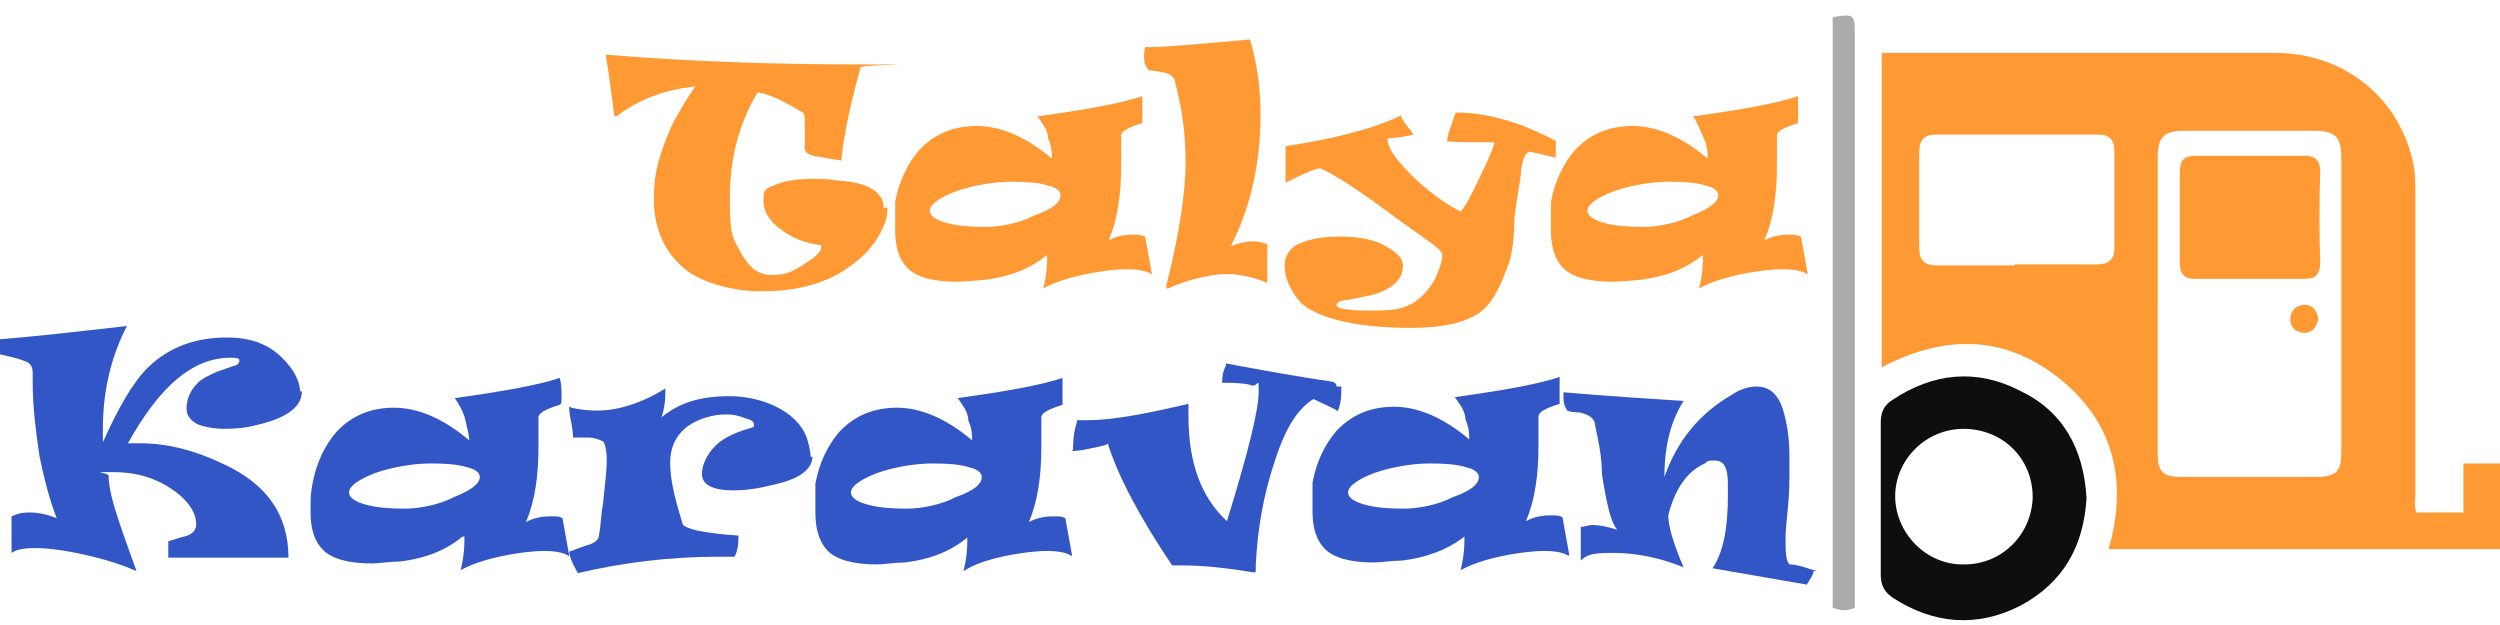
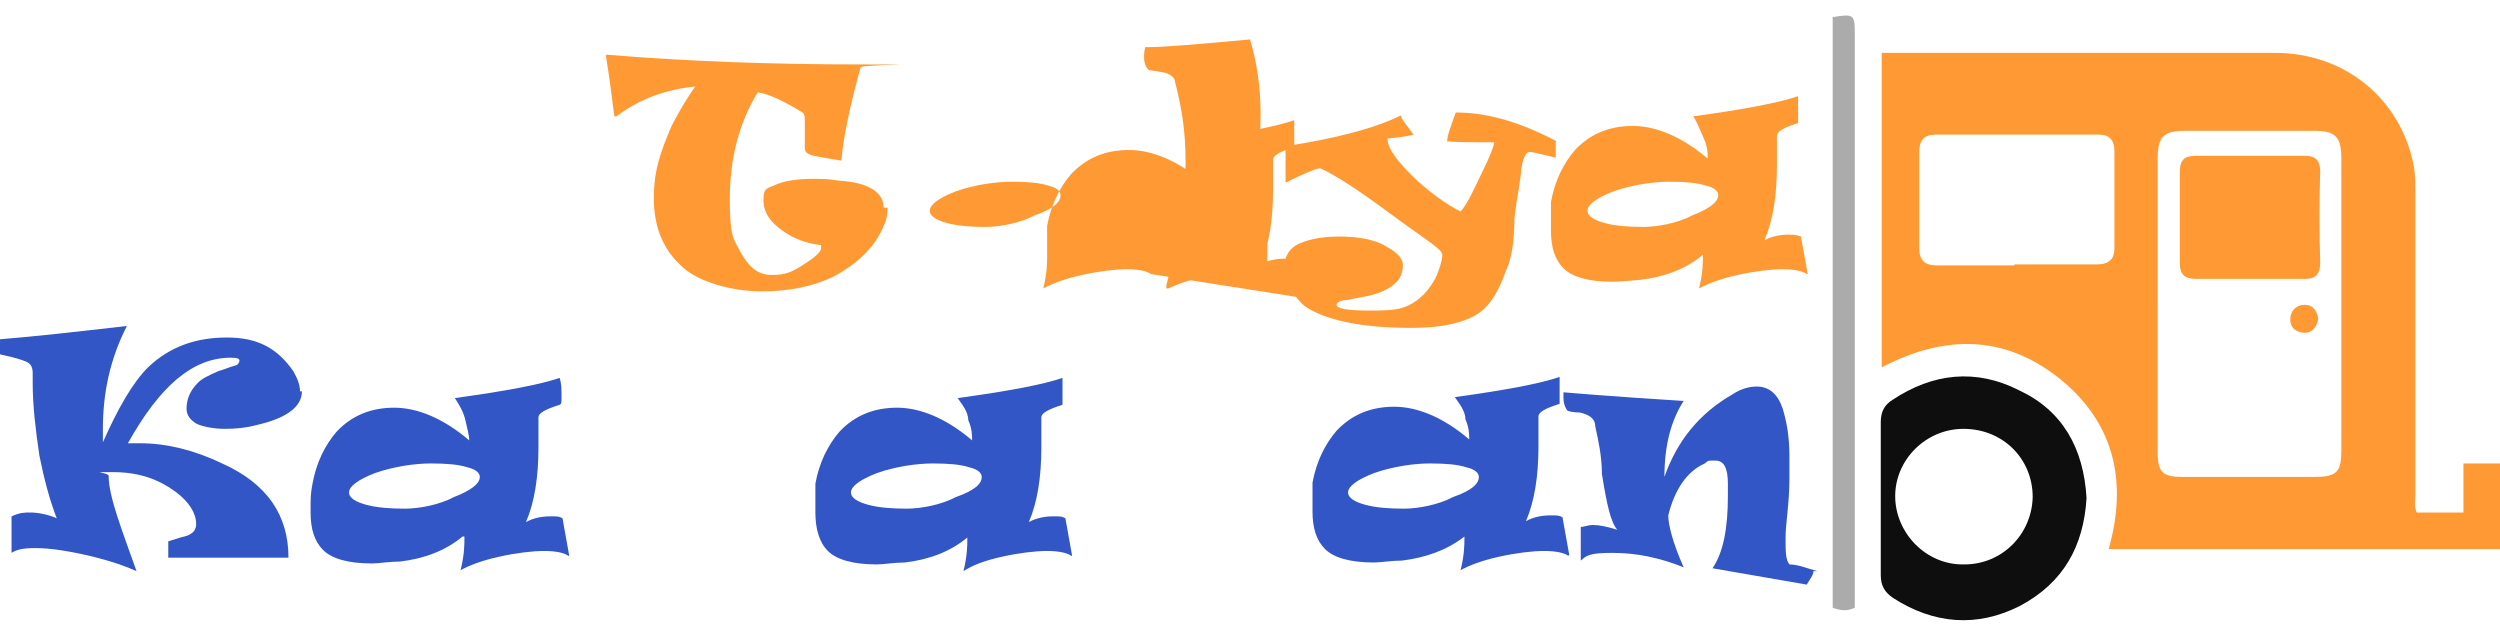
<svg xmlns="http://www.w3.org/2000/svg" id="Layer_1" data-name="Layer 1" version="1.1" viewBox="0 0 260 65">
  <defs>
    <style>
      .cls-1 {
        fill: #ababab;
      }

      .cls-1, .cls-2, .cls-3, .cls-4 {
        stroke-width: 0px;
      }

      .cls-2 {
        fill: #3256c6;
      }

      .cls-3 {
        fill: #f93;
      }

      .cls-4 {
        fill: #0e0e0e;
      }
    </style>
  </defs>
  <path class="cls-1" d="M190.5,1.8c2.3-.4,2.4-.3,2.4,1.7v59.7c-.8.4-1.5.3-2.3,0V1.8h0Z" />
  <path class="cls-3" d="M251.4,53.3h4.8v-5.1h3.8v8.9h-40.7c2-7,.6-13.2-5.2-17.8-5.7-4.5-11.9-4.5-18.4-1.1V5.5h40.9c7.2,0,13,4.7,14.4,11.6.2,1,.2,2.2.2,3.2v31.1c0,.7-.2,1.3.2,2h0ZM224.4,31.6v15.5c0,2.1.6,2.5,2.6,2.5h13.7c2.3,0,2.8-.5,2.8-2.7v-30.4c0-2.3-.6-2.9-2.9-2.9h-13.3c-2.3,0-2.9.6-2.9,2.9,0,5.1,0,10.1,0,15.1ZM209.5,27.5h8.5c1.2,0,1.9-.4,1.9-1.7v-10.1c0-1.1-.5-1.7-1.6-1.7h-17c-1.2,0-1.7.6-1.7,1.8v10c0,1.3.6,1.8,1.8,1.8h8.1,0Z" />
  <path class="cls-4" d="M217,51.8c-.3,5-2.4,8.8-6.9,11.2-4.5,2.3-9,1.9-13.2-.8-.9-.6-1.3-1.3-1.3-2.4v-15.9c0-1.1.4-1.8,1.2-2.3,4.2-2.8,8.7-3.3,13.2-1,4.5,2.1,6.7,6,7,11.2ZM204.2,44.6c-3.9,0-7.1,3.2-7.1,7s3.2,7.2,7.2,7.1c3.9,0,7-3.1,7.1-7,0-4-3.1-7.1-7.2-7.1Z" />
  <path class="cls-3" d="M234,16.2h5.7c1.1,0,1.6.5,1.6,1.6-.1,3.2-.1,6.3,0,9.5,0,1.1-.4,1.7-1.5,1.7h-11.5c-1.1,0-1.6-.5-1.6-1.6v-9.5c0-1.3.5-1.7,1.7-1.7h5.6Z" />
  <path class="cls-3" d="M241.1,33.2c-.2.9-.7,1.5-1.6,1.4s-1.4-.7-1.3-1.6c.1-.8.7-1.3,1.5-1.3s1.3.6,1.4,1.5h0Z" />
  <g>
    <path class="cls-3" d="M92.3,21.5c0,.5,0,1.2-.4,2-.9,2.2-2.7,3.9-5.1,5.2-2.2,1.1-4.7,1.6-7.6,1.6s-6.7-.9-8.5-2.8c-1.8-1.7-2.7-4-2.7-6.9s.7-4.8,1.8-7.4c.9-1.8,1.8-3.2,2.5-4.2-3.1.3-5.8,1.3-8.2,3.1-.1,0-.2,0-.2,0-.2-1.3-.4-3.4-.9-6.4h.2c8.5.7,17.2,1,26.3,1s0,0,0,.3c-1.1,4-1.8,7.3-2,9.7-.7-.1-1.8-.3-2.9-.5-.7-.2-.9-.4-.9-.8v-2.8c0-.5,0-.8-.4-1-2-1.2-3.3-1.8-4.5-2-2,3.3-2.9,7-2.9,11.1s.4,4.1,1.1,5.5c.9,1.6,1.8,2.4,3.3,2.4s2.2-.4,3.3-1.1,1.8-1.3,1.8-1.7,0-.3,0-.3c-1.6-.2-2.9-.7-4-1.5-1.3-.9-2-1.9-2-3.2s.4-1.2,1.3-1.6c.9-.4,2.2-.6,4-.6s1.6.1,2.7.2c2.9.2,4.5,1.2,4.5,2.8h.4Z" />
-     <path class="cls-3" d="M119.7,28.5c-.4-.3-1.3-.5-2.5-.5s-2.9.2-4.7.6-3.1.9-4,1.4c.4-1.6.4-2.7.4-3.3v-.2h0c-1.8,1.5-4,2.3-6.5,2.6-1.1.1-2.2.2-2.9.2-2.5,0-4.2-.5-5.1-1.4-.9-.9-1.3-2.2-1.3-3.9v-3c.4-2.2,1.3-4,2.5-5.4,1.6-1.7,3.6-2.5,6-2.5s5.1,1.1,7.8,3.4c0-.5,0-1.2-.4-2.1,0-.9-.7-1.7-1.1-2.3,5.1-.7,8.9-1.4,10.9-2.1v2.8c-1.6.5-2.2.9-2.2,1.3h0v3.1c0,3.1-.4,5.7-1.3,7.8.7-.4,1.6-.6,2.5-.6s.9.1,1.3.2c0,0,.7,3.9.7,3.9ZM110.3,20.3c0-.4-.4-.8-1.3-1-.9-.3-2.2-.4-3.8-.4s-3.8.3-5.8,1c-1.8.7-2.7,1.4-2.7,2s.7,1,1.8,1.3,2.5.4,4,.4,3.6-.4,5.1-1.2c2-.7,2.7-1.4,2.7-2.1Z" />
+     <path class="cls-3" d="M119.7,28.5c-.4-.3-1.3-.5-2.5-.5s-2.9.2-4.7.6-3.1.9-4,1.4c.4-1.6.4-2.7.4-3.3v-.2h0v-3c.4-2.2,1.3-4,2.5-5.4,1.6-1.7,3.6-2.5,6-2.5s5.1,1.1,7.8,3.4c0-.5,0-1.2-.4-2.1,0-.9-.7-1.7-1.1-2.3,5.1-.7,8.9-1.4,10.9-2.1v2.8c-1.6.5-2.2.9-2.2,1.3h0v3.1c0,3.1-.4,5.7-1.3,7.8.7-.4,1.6-.6,2.5-.6s.9.1,1.3.2c0,0,.7,3.9.7,3.9ZM110.3,20.3c0-.4-.4-.8-1.3-1-.9-.3-2.2-.4-3.8-.4s-3.8.3-5.8,1c-1.8.7-2.7,1.4-2.7,2s.7,1,1.8,1.3,2.5.4,4,.4,3.6-.4,5.1-1.2c2-.7,2.7-1.4,2.7-2.1Z" />
    <path class="cls-3" d="M131.7,29.4c-1.3-.6-2.9-.9-4.2-.9s-3.8.5-5.8,1.4c0,.1-.4.1-.4.1v-.3c1.3-5.2,2-9.5,2-12.8s-.4-5.7-1.1-8.4c0-.4-.4-.7-.9-.9-.4-.1-.9-.2-1.8-.3-.4-.3-.7-1.1-.4-2.4h.4c1.6,0,5.1-.3,10.5-.8.7,2.3,1.1,4.9,1.1,7.8,0,5.2-1.1,9.8-3.1,13.7.7-.3,1.6-.5,2.2-.5s1.1.1,1.6.3v4Z" />
    <path class="cls-3" d="M161.8,14.7v1.7c-1.6-.4-2.5-.6-2.7-.6-.4,0-.7.6-.9,1.8,0,.9-.4,2.6-.7,5.1,0,2.7-.4,4.5-.9,5.5-.7,2-1.6,3.5-2.7,4.3-1.6,1.1-4,1.6-7.1,1.6-4.9,0-8.5-.7-10.7-2-.7-.4-1.3-1.1-1.8-2s-.7-1.7-.7-2.5.4-1.8,1.6-2.3,2.5-.7,4.2-.7,3.6.3,4.7,1c1.1.6,1.8,1.2,1.8,2,0,1.5-1.1,2.5-3.3,3.1,0,0-.9.2-2.5.5-.7,0-1.1.3-1.1.5,0,.4,1.1.6,3.6.6s3.1-.2,3.8-.5c1.3-.6,2.2-1.6,2.9-2.9.4-.9.7-1.8.7-2.4s-1.8-1.6-5.3-4.2-6-4.2-7.4-4.8c-.4,0-1.6.5-3.6,1.5,0,.1,0,0,0-.1v-3.7c5.3-.8,9.4-1.9,12-3.2,0,.4.7,1.1,1.3,2-.4.1-1.3.3-2.7.4,0,1.1,1.1,2.5,3.1,4.4,1.8,1.6,3.3,2.6,4.5,3.2.7-.8,1.3-2.1,2.2-4,.9-1.8,1.3-2.9,1.3-3.2-2.2,0-3.8,0-4.9-.1,0-.6.4-1.6.9-3,3.3,0,6.7,1,10.5,3h-.2Z" />
    <path class="cls-3" d="M187.9,28.5c-.4-.3-1.3-.5-2.5-.5s-2.9.2-4.7.6c-1.8.4-3.1.9-4,1.4.4-1.6.4-2.7.4-3.3v-.2h0c-1.8,1.5-4,2.3-6.5,2.6-1.1.1-2.2.2-2.9.2-2.5,0-4.2-.5-5.1-1.4s-1.3-2.2-1.3-3.9v-3c.4-2.2,1.3-4,2.5-5.4,1.6-1.7,3.6-2.5,6-2.5s5.1,1.1,7.8,3.4c0-.5,0-1.2-.4-2.1s-.7-1.7-1.1-2.3c5.1-.7,8.9-1.4,10.9-2.1v2.8c-1.6.5-2.2.9-2.2,1.3h0v3.1c0,3.1-.4,5.7-1.3,7.8.7-.4,1.6-.6,2.5-.6s.9.1,1.3.2c0,0,.7,3.9.7,3.9ZM178.7,20.3c0-.4-.4-.8-1.3-1-.9-.3-2.2-.4-3.8-.4s-3.8.3-5.8,1c-1.8.7-2.7,1.4-2.7,2s.7,1,1.8,1.3,2.5.4,4,.4,3.6-.4,5.1-1.2c1.8-.7,2.7-1.4,2.7-2.1h0Z" />
    <path class="cls-2" d="M31.4,40.7c0,1.6-1.6,2.8-4.7,3.5-1.1.3-2.2.4-3.3.4s-2.2-.2-2.9-.5c-.7-.4-1.1-.9-1.1-1.6,0-1,.4-1.9,1.1-2.6.4-.5,1.3-.9,2.2-1.3.7-.2,1.1-.4,1.8-.6.2,0,.4-.3.4-.5s-.2-.3-.9-.3c-4,0-7.4,3-10.7,8.9h1.3c2.7,0,5.6.7,8.5,2.1,4.7,2.1,6.9,5.4,6.9,9.8h-12.5v-1.7c.9-.3,1.6-.5,2-.6.7-.3.9-.7.9-1.2,0-1.1-.7-2.3-2.2-3.4-1.8-1.3-3.8-2-6.5-2s-.4,0-.4.4c0,2.1,1.3,5.4,2.9,9.9-1.1-.5-2.5-1-4.5-1.5-2.5-.6-4.5-.9-6-.9s-2,.2-2.5.5v-3.8c.9-.4,1.3-.4,2-.4s1.8.2,2.7.6c-.7-1.8-1.3-4-1.8-6.5-.4-2.7-.7-5.2-.7-7.6v-1c0-.6-.2-1-.7-1.2s-1.1-.4-2.5-.7c-.4,0-.4-.6-.4-1.6,3.8-.3,8.2-.8,13.4-1.4-1.8,3.5-2.5,7.1-2.5,10.7v1.4c1.6-3.6,3.1-6.2,4.7-7.8,2.2-2.1,4.9-3.1,8.2-3.1s5.3,1.2,6.9,3.5c.4.7.7,1.4.7,2.1Z" />
    <path class="cls-2" d="M59.1,57.8c-.4-.3-1.3-.5-2.5-.5s-2.9.2-4.7.6c-1.8.4-3.1.9-4,1.4.4-1.6.4-2.7.4-3.3v-.2h-.2c-1.8,1.5-4,2.3-6.5,2.6-1.1,0-2.2.2-2.9.2-2.5,0-4.2-.5-5.1-1.4-.9-.9-1.3-2.2-1.3-3.9s0-1.9.2-3c.4-2.2,1.3-4,2.5-5.4,1.6-1.7,3.6-2.5,6-2.5s5.1,1.1,7.8,3.4c0-.5-.2-1.2-.4-2.1-.2-.9-.7-1.7-1.1-2.3,5.1-.7,8.9-1.4,10.9-2.1.2.6.2,1.2.2,1.9s0,.8-.2.9c-1.6.5-2.2.9-2.2,1.3h0v3.1c0,3.1-.4,5.7-1.3,7.8.7-.4,1.6-.6,2.5-.6s.9,0,1.3.2c0,0,.7,3.9.7,3.9ZM49.9,49.6c0-.4-.4-.8-1.3-1-.9-.3-2.2-.4-3.8-.4s-3.8.3-5.8,1c-1.8.7-2.7,1.4-2.7,2s.7,1,1.8,1.3,2.5.4,4,.4,3.6-.4,5.1-1.2c1.8-.7,2.7-1.4,2.7-2.1Z" />
-     <path class="cls-2" d="M84.5,47.4c0,1.4-1.3,2.4-4,3-1.6.4-2.9.6-4.2.6-2.2,0-3.3-.6-3.3-1.7s.7-2.4,1.8-3.3c.9-.7,2.2-1.2,3.6-1.6v-.2c0-.2,0-.5-.9-.7-.7-.3-1.3-.4-2-.4-1.3,0-2.7.4-3.8,1.1-1.3.9-2,2.2-2,3.9s.4,3.5,1.3,6.4c0,.2.7.5,1.6.7,1.1.2,2.5.4,4.2.5,0,.6,0,1.4-.4,2.2h-1.8c-4.9,0-9.8.6-14.5,1.7-.2-.4-.7-1.1-.9-2.1,0,0,0-.2.2-.2,1.3-.5,2-.7,2-.7.7-.3.9-.6.9-1,.2-1,.2-2.1.4-3.1.2-2,.4-3.5.4-4.6s-.2-1.9-.4-2c-.4-.2-.9-.4-1.6-.4h-1.3c-.1,0-.2,0-.2,0,0,0,0-.7-.2-1.6-.2-.9-.2-1.4-.2-1.5s0-.2.2,0c.9.2,1.8.3,2.7.3,2.2,0,4.7-.8,7.1-2.3,0,.8,0,1.8-.4,3,1.8-1.5,4-2.2,7.1-2.2s6.9,1.4,8,4.3c.2.7.4,1.4.4,2h.2Z" />
    <path class="cls-2" d="M111.4,57.8c-.4-.3-1.3-.5-2.5-.5s-2.9.2-4.7.6c-1.8.4-3.1.9-4,1.5.4-1.6.4-2.7.4-3.3v-.2h0c-1.8,1.5-4,2.3-6.5,2.6-1.1,0-2.2.2-2.9.2-2.5,0-4.2-.5-5.1-1.4-.9-.9-1.3-2.3-1.3-4v-3c.4-2.2,1.3-4,2.5-5.4,1.6-1.7,3.6-2.5,6-2.5s5.1,1.1,7.8,3.4c0-.5,0-1.2-.4-2.1,0-.9-.7-1.7-1.1-2.3,5.1-.7,8.9-1.4,10.9-2.1v2.8c-1.6.5-2.2.9-2.2,1.3h0v3.1c0,3.1-.4,5.7-1.3,7.8.7-.4,1.6-.6,2.5-.6s.9,0,1.3.2c0,0,.7,3.9.7,3.9ZM102.1,49.6c0-.4-.4-.8-1.3-1-.9-.3-2.2-.4-3.8-.4s-3.8.3-5.8,1c-1.8.7-2.7,1.4-2.7,2s.7,1,1.8,1.3,2.5.4,4,.4,3.6-.4,5.1-1.2c2-.7,2.7-1.4,2.7-2.1Z" />
-     <path class="cls-2" d="M139.5,40.2c0,.9,0,1.7-.4,2.6,0-.2-1.1-.6-2.5-1.3-1.8,1.1-3.1,3.4-4.2,7-.9,2.8-1.6,6.2-1.8,10.2v.5c0,.3,0,.4-.4.3-2.5-.4-4.9-.7-7.4-.7h-.9c-3.3-4.9-5.6-9.2-6.7-12.7,0,.2-.7.3-1.6.5s-1.6.3-2,.3,0,0,0-.2c0-.6,0-1.6.4-2.8v-.2h1.1c2.5,0,5.8-.6,10.5-1.7v1.3c0,4.8,1.3,8.4,4,10.9,2.2-7.1,3.3-11.6,3.3-13.4s0-.6-.7-.7c-.4-.2-1.6-.3-3.1-.3,0-.4,0-1,.4-1.8v-.2c3.8.7,7.6,1.4,11.1,1.9.4.2.4.3.4.5h.2Z" />
    <path class="cls-2" d="M163.1,57.8c-.4-.3-1.3-.5-2.5-.5s-2.9.2-4.7.6-3.1.9-4,1.4c.4-1.6.4-2.7.4-3.3v-.2h0c-1.8,1.4-4,2.2-6.5,2.5-1.1,0-2.2.2-2.9.2-2.5,0-4.2-.5-5.1-1.4-.9-.9-1.3-2.2-1.3-3.9v-3c.4-2.2,1.3-4,2.5-5.4,1.6-1.7,3.6-2.5,6-2.5s5.1,1.1,7.8,3.4c0-.5,0-1.2-.4-2.1,0-.9-.7-1.7-1.1-2.3,5.1-.7,8.9-1.4,10.9-2.1v2.8c-1.6.5-2.2.9-2.2,1.3h0v3.1c0,3.1-.4,5.7-1.3,7.8.7-.4,1.6-.6,2.5-.6s.9,0,1.3.2l.7,3.9h0ZM153.8,49.6c0-.4-.4-.8-1.3-1-.9-.3-2.2-.4-3.8-.4s-3.8.3-5.8,1c-1.8.7-2.7,1.4-2.7,2s.7,1,1.8,1.3,2.5.4,4,.4,3.6-.4,5.1-1.2c2-.7,2.7-1.4,2.7-2.1Z" />
    <path class="cls-2" d="M188.6,59.4c0,.4-.4.9-.7,1.4l-9.8-1.7c1.1-1.6,1.6-4.1,1.6-7.5v-1.3c0-1.6-.4-2.4-1.3-2.4s-.7,0-1.1.3c-1.8.8-3.1,2.6-3.8,5.4,0,.9.4,2.7,1.6,5.4-2.5-1-4.9-1.5-7.4-1.5s-2.7.3-3.3.8v-3.5c.4,0,.7-.2,1.3-.2s1.6.2,2.5.5c-.7-.8-1.1-2.7-1.6-5.8,0-1.9-.4-3.6-.7-5,0-.8-.7-1.2-1.6-1.4,0,0-.9,0-1.3-.2,0,0-.4-.5-.4-1.3v-.6s4.5.4,12.5.9c-1.3,2-2,4.6-2,7.9,1.3-3.7,3.6-6.6,7.1-8.6.9-.6,1.8-.8,2.5-.8,1.3,0,2.2.8,2.7,2.3.4,1.3.7,2.9.7,4.9v2.3c0,2.7-.4,4.7-.4,6.2s0,2.3.4,2.8c.9,0,1.8.4,2.9.7h-.2Z" />
  </g>
</svg>